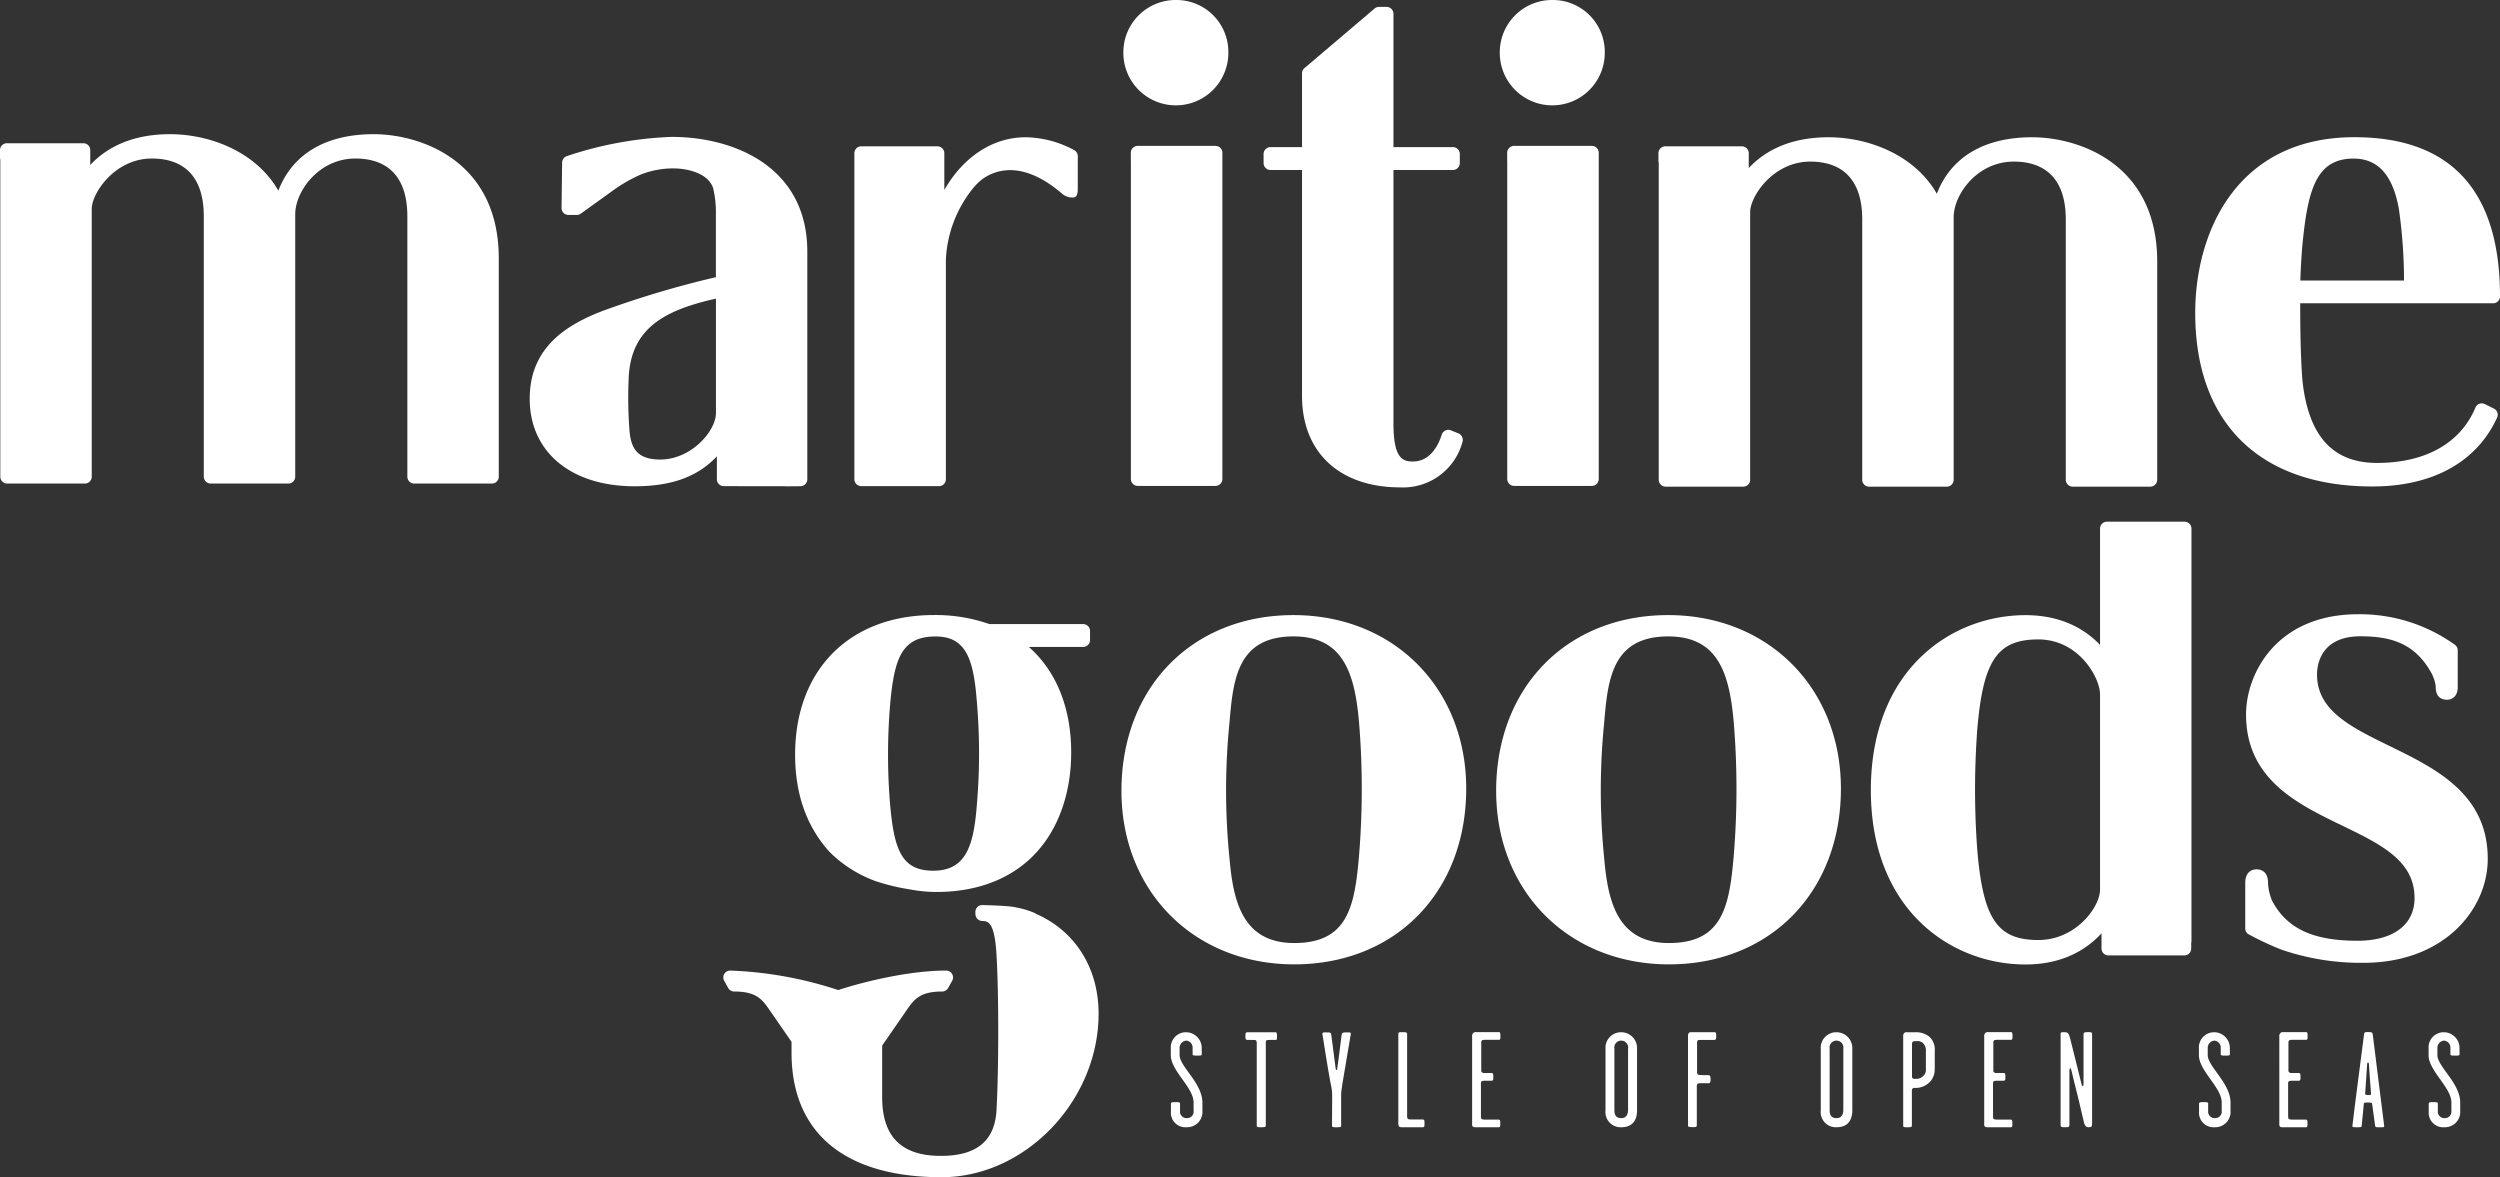
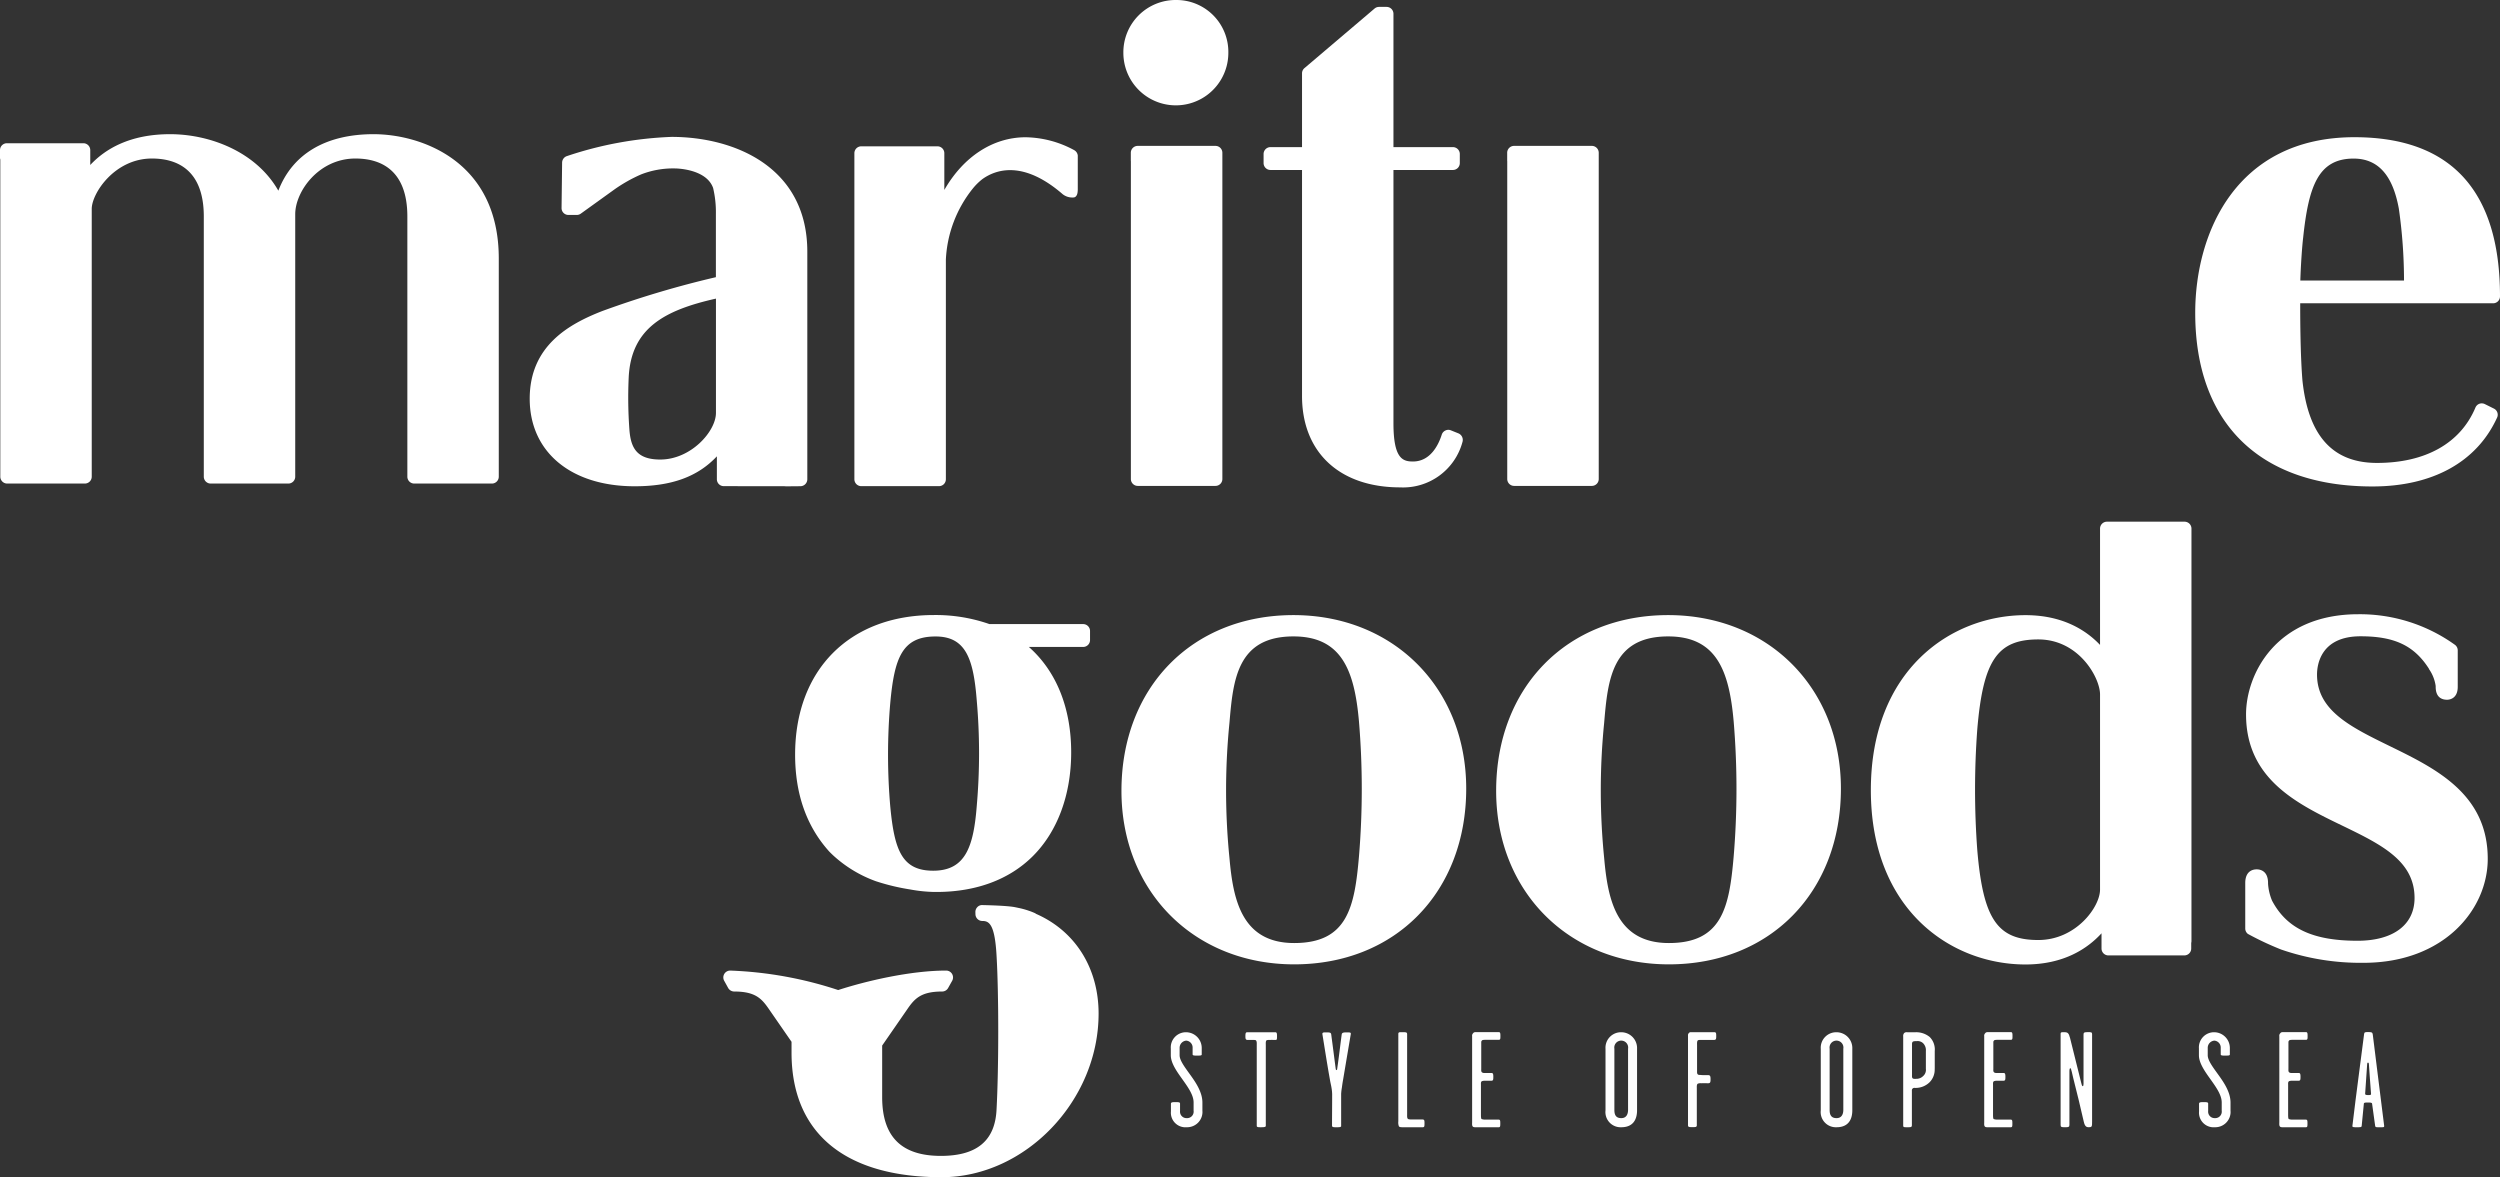
<svg xmlns="http://www.w3.org/2000/svg" width="405.79" height="191.08" viewBox="0 0 405.79 191.08">
  <rect x="0" y="0" width="405.79" height="191.08" fill="#333333" stroke="none" />
  <g transform="translate(-91.49 -325.4)">
    <path d="M259.67,473.74a1.28,1.28,0,0,0-.23-.14,10.656,10.656,0,0,0-1.01-.39,12.533,12.533,0,0,0-1.62-.44c-.41-.09-.68-.14-.68-.14-.27-.05-.63-.09-1.17-.14-1.67-.14-4.01-.18-4.01-.18a1.024,1.024,0,0,0-.82.33,1.131,1.131,0,0,0-.32.82l.01.34a1.119,1.119,0,0,0,1.12,1.09c1.06,0,2.03.43,2.31,5.68.36,6.19.36,18.02,0,24.84-.21,5.12-3.17,7.61-9.04,7.61-6.41,0-9.53-3.12-9.53-9.53v-8.38l4.08-5.9c1.19-1.73,2.23-2.87,5.65-2.87a1.115,1.115,0,0,0,.98-.58l.65-1.16a1.114,1.114,0,0,0-.97-1.66c-5.79,0-12.97,1.68-17.53,3.16a63,63,0,0,0-17.53-3.16,1.114,1.114,0,0,0-.97,1.66l.64,1.16a1.136,1.136,0,0,0,.98.58c3.42,0,4.46,1.13,5.65,2.87l3.66,5.29v1.77c0,13.03,8.65,20.21,24.37,20.21,13.57,0,25.47-12.41,25.47-26.56C269.81,482.55,266.03,476.53,259.67,473.74Z" fill="#fff" />
    <path d="M301.44,425.24c-16.44,0-27.92,11.73-27.92,28.53,0,16.32,11.79,28.16,28.04,28.16,16.44,0,27.92-11.73,27.92-28.53C329.48,437.09,317.69,425.24,301.44,425.24Zm-10.39,17.49c.59-6.9,1.21-14.03,10.39-14.03,7.81,0,9.9,5.51,10.63,13.78a131.992,131.992,0,0,1,0,21.96c-.71,8.21-1.87,14.03-10.51,14.03-8.56,0-9.92-7.12-10.51-13.81A110.077,110.077,0,0,1,291.05,442.73Z" fill="#fff" />
    <path d="M362.26,425.24c-16.44,0-27.92,11.73-27.92,28.53,0,16.32,11.79,28.16,28.04,28.16,16.44,0,27.92-11.73,27.92-28.53C390.3,437.09,378.51,425.24,362.26,425.24Zm-10.39,17.49c.59-6.9,1.21-14.03,10.39-14.03,7.81,0,9.9,5.51,10.63,13.78a131.992,131.992,0,0,1,0,21.96c-.71,8.21-1.87,14.03-10.51,14.03-8.56,0-9.92-7.12-10.51-13.81A110.077,110.077,0,0,1,351.87,442.73Z" fill="#fff" />
    <path d="M446.08,410.08h-12.6a1.118,1.118,0,0,0-1.12,1.12v18.88c-2.27-2.39-6.06-4.83-12.1-4.83-12.09,0-25.1,8.89-25.1,28.41,0,19.43,13.01,28.29,25.1,28.29,6.22,0,10.07-2.58,12.34-5.06v2.47a1.118,1.118,0,0,0,1.12,1.12h12.32a1.118,1.118,0,0,0,1.12-1.12v-.91a1.055,1.055,0,0,0,.04-.31V411.2A1.118,1.118,0,0,0,446.08,410.08Zm-33.64,33.63c.95-11.13,3.26-14.52,9.9-14.52,6.61,0,10.02,6.25,10.02,8.92V469.8c0,2.81-3.9,8.18-10.02,8.18-6.64,0-8.95-3.39-9.9-14.53A132.586,132.586,0,0,1,412.44,443.71Z" fill="#fff" />
    <path d="M226.4,463.93l.27.26a20.535,20.535,0,0,0,7,4.25,35.267,35.267,0,0,0,5.54,1.33,23.9,23.9,0,0,0,3.97.41h.31c6.4,0,11.79-1.99,15.6-5.77,4.04-4,6.27-10,6.27-16.89,0-7.22-2.41-13.17-6.87-17.11h8.81a1.118,1.118,0,0,0,1.12-1.12v-1.47a1.118,1.118,0,0,0-1.12-1.12H252.09a26.435,26.435,0,0,0-9.01-1.47c-13.69,0-22.53,8.89-22.53,22.66,0,6.27,1.79,11.48,5.38,15.55C226.08,463.62,226.24,463.77,226.4,463.93Zm23.64-24.74a97.786,97.786,0,0,1,0,16.94v.01c-.52,6.71-1.84,10.59-7.08,10.59-5.07,0-6.29-3.34-6.96-10.36a97.674,97.674,0,0,1,0-16.93c.67-7.27,1.94-10.73,7.33-10.73C248.29,428.7,249.51,432.38,250.04,439.19Z" fill="#fff" />
    <path d="M479.4,446.51c-6.34-3.1-11.82-5.77-11.82-11.62,0-1.46.51-6.21,7.06-6.21,5.47,0,8.7,1.48,11.12,5.29l-.02.01a6.359,6.359,0,0,1,1.1,2.77v.13c0,1.73,1.01,2.1,1.85,2.1.29,0,1.73-.1,1.73-2.1v-5.91a1.123,1.123,0,0,0-.46-.91,26.475,26.475,0,0,0-15.68-4.96c-13.37,0-18.22,9.73-18.22,16.26,0,10.49,8.27,14.5,15.57,18.03,6.32,3.06,11.78,5.71,11.78,11.77,0,4.35-3.46,6.94-9.26,6.94-7.22,0-11.47-1.97-13.87-6.51a8.565,8.565,0,0,1-.65-2.75v-.11c0-2-1.29-2.22-1.85-2.22s-1.85.22-1.85,2.22v7.38a1.109,1.109,0,0,0,.43.88,48.828,48.828,0,0,0,5.41,2.54,39.561,39.561,0,0,0,13.35,2.15c13.1,0,20.17-8.69,20.17-16.87C495.3,454.27,486.85,450.15,479.4,446.51Z" fill="#fff" />
    <path d="M286.67,505.81a2.491,2.491,0,0,1-2.56,2.56,2.362,2.362,0,0,1-2.56-2.56v-1.23c0-.24.15-.29.73-.29.53,0,.75.02.75.24v1.21a1.047,1.047,0,0,0,1.08,1.15,1.06,1.06,0,0,0,1.12-1.21v-1.34c0-1.17-.86-2.4-1.74-3.64-.93-1.3-1.96-2.71-1.96-4.01v-1.12a2.458,2.458,0,0,1,2.51-2.62,2.562,2.562,0,0,1,2.51,2.6v1.01c0,.18-.26.18-.77.18-.42,0-.71,0-.71-.2V495.5a1.131,1.131,0,0,0-1.03-1.19,1.175,1.175,0,0,0-1.08,1.17v1.21c0,.84.86,1.96,1.7,3.13.97,1.34,2,2.89,2,4.54v1.45Z" fill="#fff" />
    <path d="M298.77,493.61c0,.51-.02.59-.26.59-.26,0-.58-.02-.95,0a1.573,1.573,0,0,0-.46.04c-.2.15-.15.53-.15.82v13.09c0,.2-.33.22-.79.22-.4,0-.68,0-.68-.22V495.06c0-.29.04-.66-.16-.82a1.573,1.573,0,0,0-.46-.04h-.82c-.33,0-.4-.11-.4-.59s.04-.66.31-.66h4.54C298.75,492.95,298.77,493.17,298.77,493.61Z" fill="#fff" />
    <path d="M310.74,493.28c-.44,2.6-.79,4.67-1.23,7.29-.09.49-.16.95-.2,1.3a8.86,8.86,0,0,0-.13,1.08v5.24c0,.2-.49.18-.77.18-.35,0-.71.02-.71-.24,0-1.78.02-3.15.02-5.11a6.947,6.947,0,0,0-.11-1.08c-.04-.29-.18-.84-.26-1.34-.46-2.58-.79-4.74-1.21-7.32-.04-.29.15-.31.53-.31.68,0,.86.02.9.35.26,1.92.49,3.79.73,5.57,0,.07.05.2.13.2s.11-.15.11-.22c.29-1.96.46-3.57.73-5.55.04-.29.24-.35.82-.35S310.79,492.99,310.74,493.28Z" fill="#fff" />
    <path d="M322.71,507.71c0,.55-.02.66-.31.66h-3.28c-.24,0-.48-.02-.57-.16a1.74,1.74,0,0,1-.09-.79V493.23c0-.33.22-.29.66-.29.58,0,.77,0,.77.33v12.98c0,.29-.04.64.16.79a1.687,1.687,0,0,0,.51.07h1.85C322.69,507.12,322.71,507.29,322.71,507.71Z" fill="#fff" />
    <path d="M335.01,507.75c0,.49-.02.62-.26.62h-3.3c-.35,0-.73.04-.88-.09-.18-.16-.13-.49-.13-.75V493.6a.557.557,0,0,1,.16-.49c.13-.18.29-.18.51-.18h3.66c.26,0,.26.26.26.66,0,.42,0,.59-.29.59h-2.2c-.18,0-.44.02-.51.11-.11.16-.11.13-.11.42v4.18c0,.2-.04.44.13.58a.749.749,0,0,0,.49.09h1.03c.26,0,.31.17.31.64,0,.44-.02.62-.31.62h-.99a1.522,1.522,0,0,0-.55.07c-.2.13-.16.35-.16.64v4.74c0,.29,0,.7.11.77a1.688,1.688,0,0,0,.66.09h2.09C334.99,507.14,335.01,507.27,335.01,507.75Z" fill="#fff" />
    <path d="M357.21,505.62c0,1.43-.59,2.75-2.56,2.75a2.465,2.465,0,0,1-2.56-2.75v-9.98a2.514,2.514,0,0,1,2.56-2.69,2.572,2.572,0,0,1,2.56,2.69Zm-1.46-.07v-9.92a1.127,1.127,0,1,0-2.22,0v9.92c0,.64.13,1.34,1.12,1.34C355.53,506.89,355.75,506.17,355.75,505.55Z" fill="#fff" />
    <path d="M370.06,493.61c0,.46-.04.59-.42.59h-2.07a1.538,1.538,0,0,0-.46.04c-.2.15-.16.53-.16.82v4.17c0,.2-.02.42.11.55s.33.09.51.11c.35.04.97.02,1.17.02.35,0,.4.2.4.66,0,.49-.04.66-.4.66-.18,0-.77-.02-1.12,0a1.179,1.179,0,0,0-.55.07c-.2.13-.16.51-.16.79v5.95c0,.33-.24.31-.75.31-.46,0-.68,0-.68-.29V493.65c0-.29-.02-.38.11-.53.15-.18.2-.18.42-.18h3.77C370.06,492.95,370.06,493.17,370.06,493.61Z" fill="#fff" />
    <path d="M392.15,505.62c0,1.43-.59,2.75-2.56,2.75a2.465,2.465,0,0,1-2.56-2.75v-9.98a2.514,2.514,0,0,1,2.56-2.69,2.572,2.572,0,0,1,2.56,2.69Zm-1.46-.07v-9.92a1.127,1.127,0,1,0-2.22,0v9.92c0,.64.13,1.34,1.12,1.34C390.47,506.89,390.69,506.17,390.69,505.55Z" fill="#fff" />
    <path d="M405.52,498.87a2.922,2.922,0,0,1-.79,2.16,3.228,3.228,0,0,1-2.49.95.4.4,0,0,0-.42.46v5.58c0,.35-.15.35-.75.35-.57,0-.66,0-.66-.31V493.63a.713.713,0,0,1,.16-.55.615.615,0,0,1,.51-.13h1.32a3.467,3.467,0,0,1,2.31.77,2.864,2.864,0,0,1,.82,2.29v2.86Zm-1.43.02V496a1.6,1.6,0,0,0-.46-1.28,1.287,1.287,0,0,0-1.01-.33c-.26,0-.62,0-.71.16a.7.7,0,0,0-.07.37v4.91c0,.24-.04.53.16.64a1.133,1.133,0,0,0,.51.04,1.535,1.535,0,0,0,1.15-.46A1.332,1.332,0,0,0,404.09,498.89Z" fill="#fff" />
    <path d="M418.13,507.75c0,.49-.02.62-.26.62h-3.3c-.35,0-.73.04-.88-.09-.18-.16-.13-.49-.13-.75V493.6a.557.557,0,0,1,.16-.49c.13-.18.29-.18.51-.18h3.66c.26,0,.26.26.26.66,0,.42,0,.59-.29.59h-2.2c-.18,0-.44.02-.51.11-.11.16-.11.13-.11.42v4.18c0,.2-.04.44.13.58a.749.749,0,0,0,.49.09h1.03c.26,0,.31.17.31.64,0,.44-.02.62-.31.62h-.99a1.522,1.522,0,0,0-.55.07c-.2.13-.16.35-.16.64v4.74c0,.29,0,.7.11.77a1.688,1.688,0,0,0,.66.09h2.09C418.11,507.14,418.13,507.27,418.13,507.75Z" fill="#fff" />
    <path d="M431.07,507.47c0,.79-.02.9-.55.9-.33,0-.62-.11-.79-.86-.66-2.8-1.01-4.39-1.72-7.12-.15-.57-.33-1.61-.46-1.61s-.16.26-.16.4v8.79c0,.35-.11.4-.7.4-.64,0-.73-.04-.73-.4V493.16c0-.22.16-.22.55-.22.62,0,.77.13.99.97.68,2.73,1.12,4.54,1.81,7.27.04.2.13.53.24.53s.13-.26.13-.4v-7.98c0-.35.11-.4.75-.4.51,0,.64.02.64.33v14.21Z" fill="#fff" />
    <path d="M453.55,505.81a2.491,2.491,0,0,1-2.56,2.56,2.367,2.367,0,0,1-2.56-2.56v-1.23c0-.24.15-.29.73-.29.53,0,.75.02.75.24v1.21a1.047,1.047,0,0,0,1.08,1.15,1.06,1.06,0,0,0,1.12-1.21v-1.34c0-1.17-.86-2.4-1.74-3.64-.93-1.3-1.96-2.71-1.96-4.01v-1.12a2.458,2.458,0,0,1,2.51-2.62,2.562,2.562,0,0,1,2.51,2.6v1.01c0,.18-.26.18-.77.18-.42,0-.71,0-.71-.2V495.5a1.131,1.131,0,0,0-1.03-1.19,1.175,1.175,0,0,0-1.08,1.17v1.21c0,.84.86,1.96,1.7,3.13.97,1.34,2,2.89,2,4.54v1.45Z" fill="#fff" />
    <path d="M466.03,507.75c0,.49-.02.62-.26.62h-3.3c-.35,0-.73.04-.88-.09-.18-.16-.13-.49-.13-.75V493.6a.557.557,0,0,1,.16-.49c.13-.18.29-.18.51-.18h3.66c.26,0,.26.26.26.66,0,.42,0,.59-.29.59h-2.2c-.18,0-.44.02-.51.11-.11.16-.11.13-.11.42v4.18c0,.2-.04.44.13.58a.749.749,0,0,0,.49.09h1.03c.26,0,.31.17.31.64,0,.44-.02.62-.31.62h-.99a1.522,1.522,0,0,0-.55.07c-.2.13-.16.35-.16.64v4.74c0,.29,0,.7.11.77a1.688,1.688,0,0,0,.66.09h2.09C466.01,507.14,466.03,507.27,466.03,507.75Z" fill="#fff" />
    <path d="M478.48,508.15c.02.24-.09.22-.68.22-.64,0-.75.04-.79-.26-.18-1.23-.31-2.34-.49-3.55-.02-.22-.33-.2-.68-.2-.42,0-.64-.02-.66.2-.13,1.24-.24,2.32-.35,3.59-.02.24-.22.22-.92.22-.33,0-.62,0-.59-.2.68-5.73,1.28-9.96,1.9-14.92.04-.31.15-.33.64-.33.55,0,.73.02.77.4C477.36,498.96,477.73,502.4,478.48,508.15Zm-2.13-5.18c-.16-1.9-.22-3.11-.35-4.85,0-.09-.02-.24-.15-.24-.11,0-.13.15-.13.22-.13,1.85-.22,3.39-.33,4.85-.02.15.18.2.49.2C476.13,503.15,476.37,503.15,476.35,502.97Z" fill="#fff" />
-     <path d="M490.83,505.81a2.491,2.491,0,0,1-2.56,2.56,2.362,2.362,0,0,1-2.56-2.56v-1.23c0-.24.15-.29.73-.29.53,0,.75.02.75.24v1.21a1.047,1.047,0,0,0,1.08,1.15,1.06,1.06,0,0,0,1.12-1.21v-1.34c0-1.17-.86-2.4-1.74-3.64-.93-1.3-1.96-2.71-1.96-4.01v-1.12a2.458,2.458,0,0,1,2.51-2.62,2.562,2.562,0,0,1,2.51,2.6v1.01c0,.18-.26.18-.77.18-.42,0-.71,0-.71-.2V495.5a1.131,1.131,0,0,0-1.03-1.19,1.175,1.175,0,0,0-1.08,1.17v1.21c0,.84.86,1.96,1.7,3.13.97,1.34,2,2.89,2,4.54v1.45Z" fill="#fff" />
    <circle cx="2.13" cy="2.13" r="2.13" transform="translate(258.17 479.95)" fill="#fff" />
    <path d="M152.13,347.18c-7.79,0-13.18,3.23-15.46,9.17-3.59-6.31-11.1-9.17-17.58-9.17s-10.49,2.37-12.95,5v-2.41a1.118,1.118,0,0,0-1.12-1.12H92.61a1.118,1.118,0,0,0-1.12,1.12v1.22a1.127,1.127,0,0,0,.05.32v51.46a1.118,1.118,0,0,0,1.12,1.12h12.6a1.118,1.118,0,0,0,1.12-1.12V359.31c0-2.5,3.69-8.18,9.77-8.18,3.84,0,8.42,1.63,8.42,9.41v42.23a1.118,1.118,0,0,0,1.12,1.12h12.6a1.118,1.118,0,0,0,1.12-1.12v-42.6c0-3.69,3.81-9.04,9.77-9.04,3.84,0,8.43,1.63,8.43,9.41v42.23a1.118,1.118,0,0,0,1.12,1.12h12.6a1.118,1.118,0,0,0,1.12-1.12V367.39C172.47,351.44,159.69,347.18,152.13,347.18Z" fill="#fff" />
    <path d="M497.28,373.51c0-17.14-7.95-25.84-23.63-25.84-19.07,0-25.84,15.37-25.84,28.53,0,17.9,10.49,28.16,28.77,28.16,9.76,0,16.94-3.97,20.23-11.18a1.112,1.112,0,0,0-.52-1.46l-1.47-.73a1.145,1.145,0,0,0-.89-.05,1.115,1.115,0,0,0-.64.62c-2.43,5.79-8.11,8.98-15.98,8.98-7.19,0-11.15-4.39-12.1-13.41-.32-3.98-.36-9.28-.36-12.5h31.31A1.118,1.118,0,0,0,497.28,373.51Zm-15.58-2.58H464.87c.06-2.09.26-5.3.46-6.96.88-8.32,2.44-12.83,8.19-12.83,3.94,0,6.35,2.66,7.34,8.13A82.723,82.723,0,0,1,481.7,370.93Z" fill="#fff" />
    <path d="M328.21,395.74l-1.22-.49a1.065,1.065,0,0,0-.89.03,1.116,1.116,0,0,0-.59.67c-.52,1.63-1.82,4.36-4.68,4.36-1.67,0-3.16-.48-3.16-6.22v-41.1h9.65a1.118,1.118,0,0,0,1.12-1.12V350.4a1.118,1.118,0,0,0-1.12-1.12h-9.65V327.64a1.118,1.118,0,0,0-1.12-1.12h-1.22a1.119,1.119,0,0,0-.73.27l-11.38,9.67a1.1,1.1,0,0,0-.39.85v11.97h-5.12a1.118,1.118,0,0,0-1.12,1.12v1.47a1.118,1.118,0,0,0,1.12,1.12h5.12v36.69c0,9.15,6.1,14.83,15.93,14.83a9.98,9.98,0,0,0,10.12-7.39A1.154,1.154,0,0,0,328.21,395.74Z" fill="#fff" />
    <path d="M288.78,349.08H276.16a1.118,1.118,0,0,0-1.12,1.12v1.22a.97.97,0,0,0,.01.17v51.56a1.118,1.118,0,0,0,1.12,1.12h12.61a1.118,1.118,0,0,0,1.12-1.12V350.2A1.118,1.118,0,0,0,288.78,349.08Z" fill="#fff" />
    <path d="M282.41,325.4a8.49,8.49,0,0,0-8.58,8.58,8.52,8.52,0,0,0,17.04,0A8.427,8.427,0,0,0,282.41,325.4Z" fill="#fff" />
    <path d="M200.5,347.62a60.236,60.236,0,0,0-17,3.12,1.131,1.131,0,0,0-.77,1.05l-.09,7.37a1.11,1.11,0,0,0,1.12,1.13h1.35a1.1,1.1,0,0,0,.65-.21l5.42-3.9a24.383,24.383,0,0,1,4.37-2.47,14.235,14.235,0,0,1,5.52-.97s5.04,0,6.17,3.17a17.1,17.1,0,0,1,.45,4.23v10.25a159.49,159.49,0,0,0-18.37,5.47c-5.52,2.14-11.85,5.69-11.85,14.26,0,8.63,6.68,14.21,17.03,14.21,5.96,0,10.21-1.52,13.35-4.86v3.72a1.118,1.118,0,0,0,1.12,1.12l9.82.01c.03,0,.27.02.31.02h0l2.32-.02a1.129,1.129,0,0,0,1.11-1.12V366.27C222.54,352.49,210.67,347.62,200.5,347.62Zm7.2,44.8c0,2.99-4.05,7.57-9.04,7.57-3.81,0-4.76-1.89-5-4.74a71.292,71.292,0,0,1-.12-8.64c.41-7.88,5.69-10.84,14.16-12.74v18.55Z" fill="#fff" />
    <path d="M349.87,349.08H337.25a1.118,1.118,0,0,0-1.12,1.12v1.22a.97.97,0,0,0,.01.17v51.56a1.118,1.118,0,0,0,1.12,1.12h12.61a1.118,1.118,0,0,0,1.12-1.12V350.2A1.118,1.118,0,0,0,349.87,349.08Z" fill="#fff" />
-     <path d="M343.51,325.4a8.49,8.49,0,0,0-8.58,8.58,8.52,8.52,0,0,0,17.04,0A8.433,8.433,0,0,0,343.51,325.4Z" fill="#fff" />
-     <path d="M421.33,347.68c-7.79,0-13.18,3.23-15.46,9.17-3.59-6.31-11.1-9.17-17.58-9.17s-10.49,2.37-12.95,5v-2.41a1.118,1.118,0,0,0-1.12-1.12H361.8a1.118,1.118,0,0,0-1.12,1.12v1.22a1.127,1.127,0,0,0,.05.32v51.46a1.118,1.118,0,0,0,1.12,1.12h12.6a1.118,1.118,0,0,0,1.12-1.12V359.81c0-2.5,3.69-8.18,9.77-8.18,3.84,0,8.42,1.63,8.42,9.41v42.23a1.118,1.118,0,0,0,1.12,1.12h12.6a1.118,1.118,0,0,0,1.12-1.12v-42.6c0-3.69,3.81-9.04,9.77-9.04,3.84,0,8.43,1.63,8.43,9.41v42.23a1.118,1.118,0,0,0,1.12,1.12h12.6a1.112,1.112,0,0,0,.79-.33,1.13,1.13,0,0,0,.33-.79V367.89C441.66,351.93,428.88,347.68,421.33,347.68Z" fill="#fff" />
    <path d="M265.83,349.76a16.964,16.964,0,0,0-7.86-2.08c-5.33,0-10.12,3.18-13.2,8.55v-5.96a1.118,1.118,0,0,0-1.12-1.12H231.29a1.118,1.118,0,0,0-1.12,1.12v52.92a1.118,1.118,0,0,0,1.12,1.12H243.9a1.118,1.118,0,0,0,1.12-1.12V367.52a19.945,19.945,0,0,1,4.35-11.49,9.676,9.676,0,0,1,1.58-1.56c2.15-1.54,6.59-3.13,13.04,2.46a2.528,2.528,0,0,0,1.78.52s.63.01.65-1.13h.01v-5.68A1.147,1.147,0,0,0,265.83,349.76Z" fill="#fff" />
  </g>
</svg>